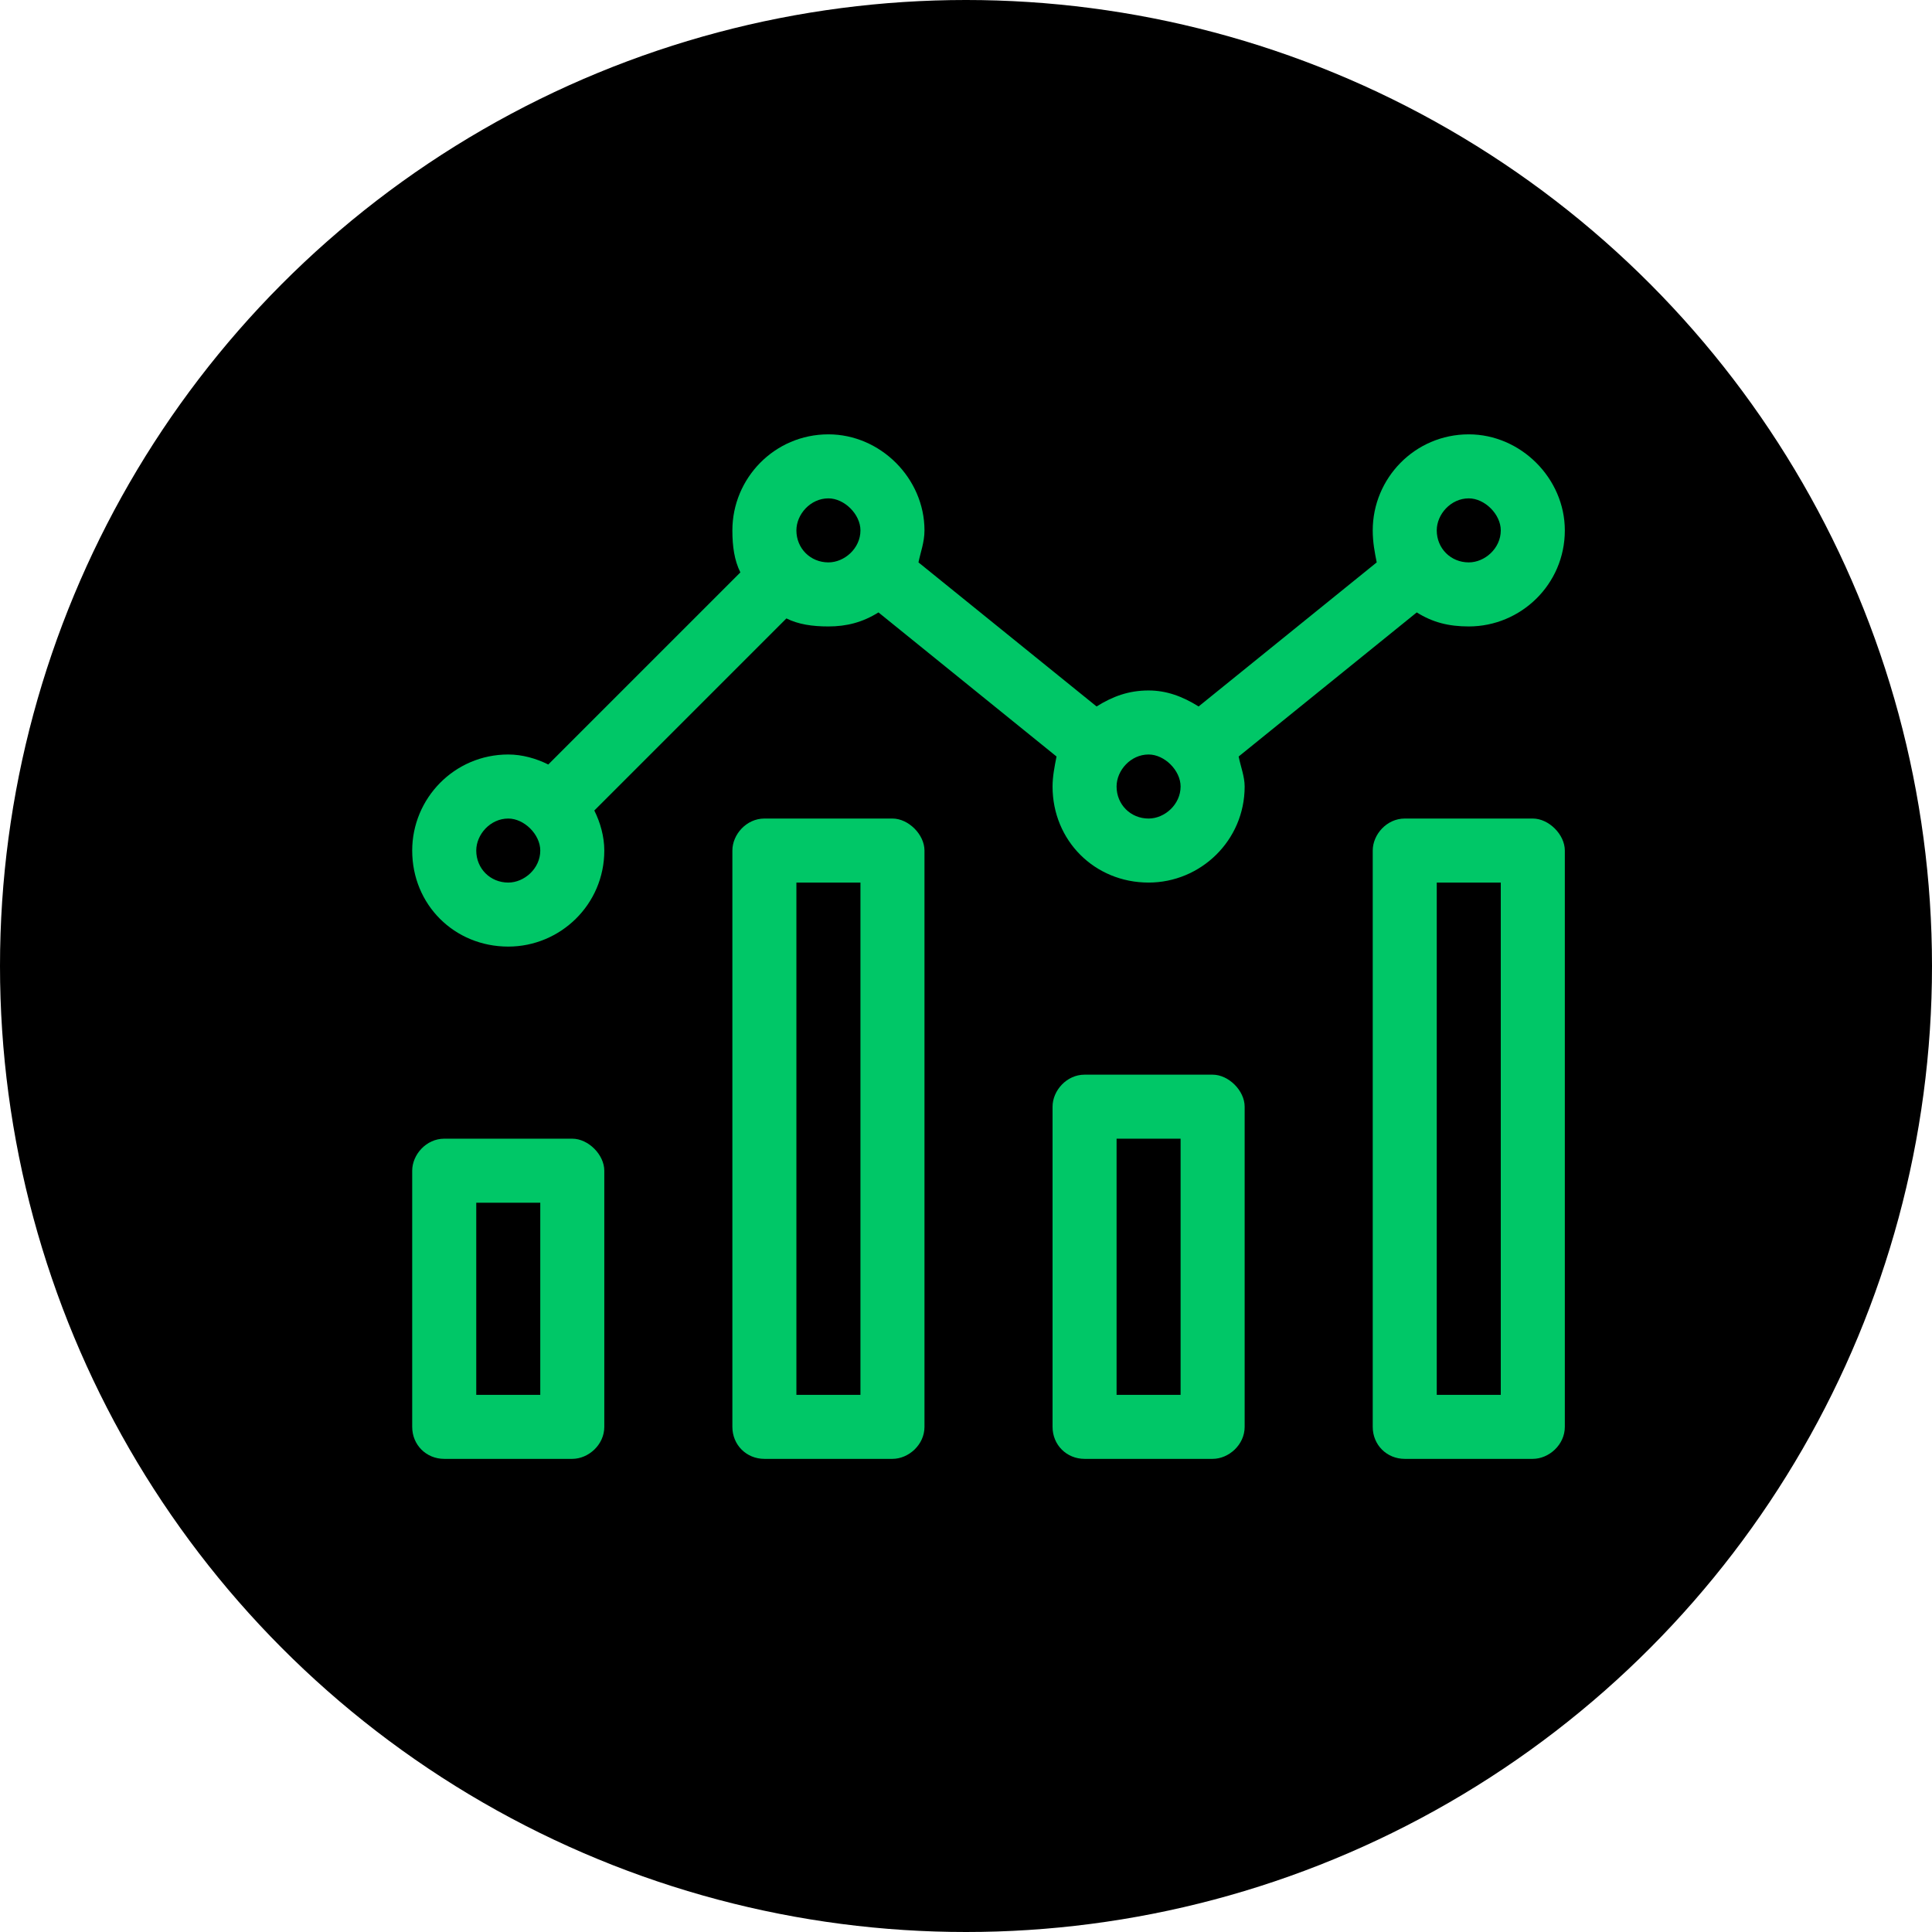
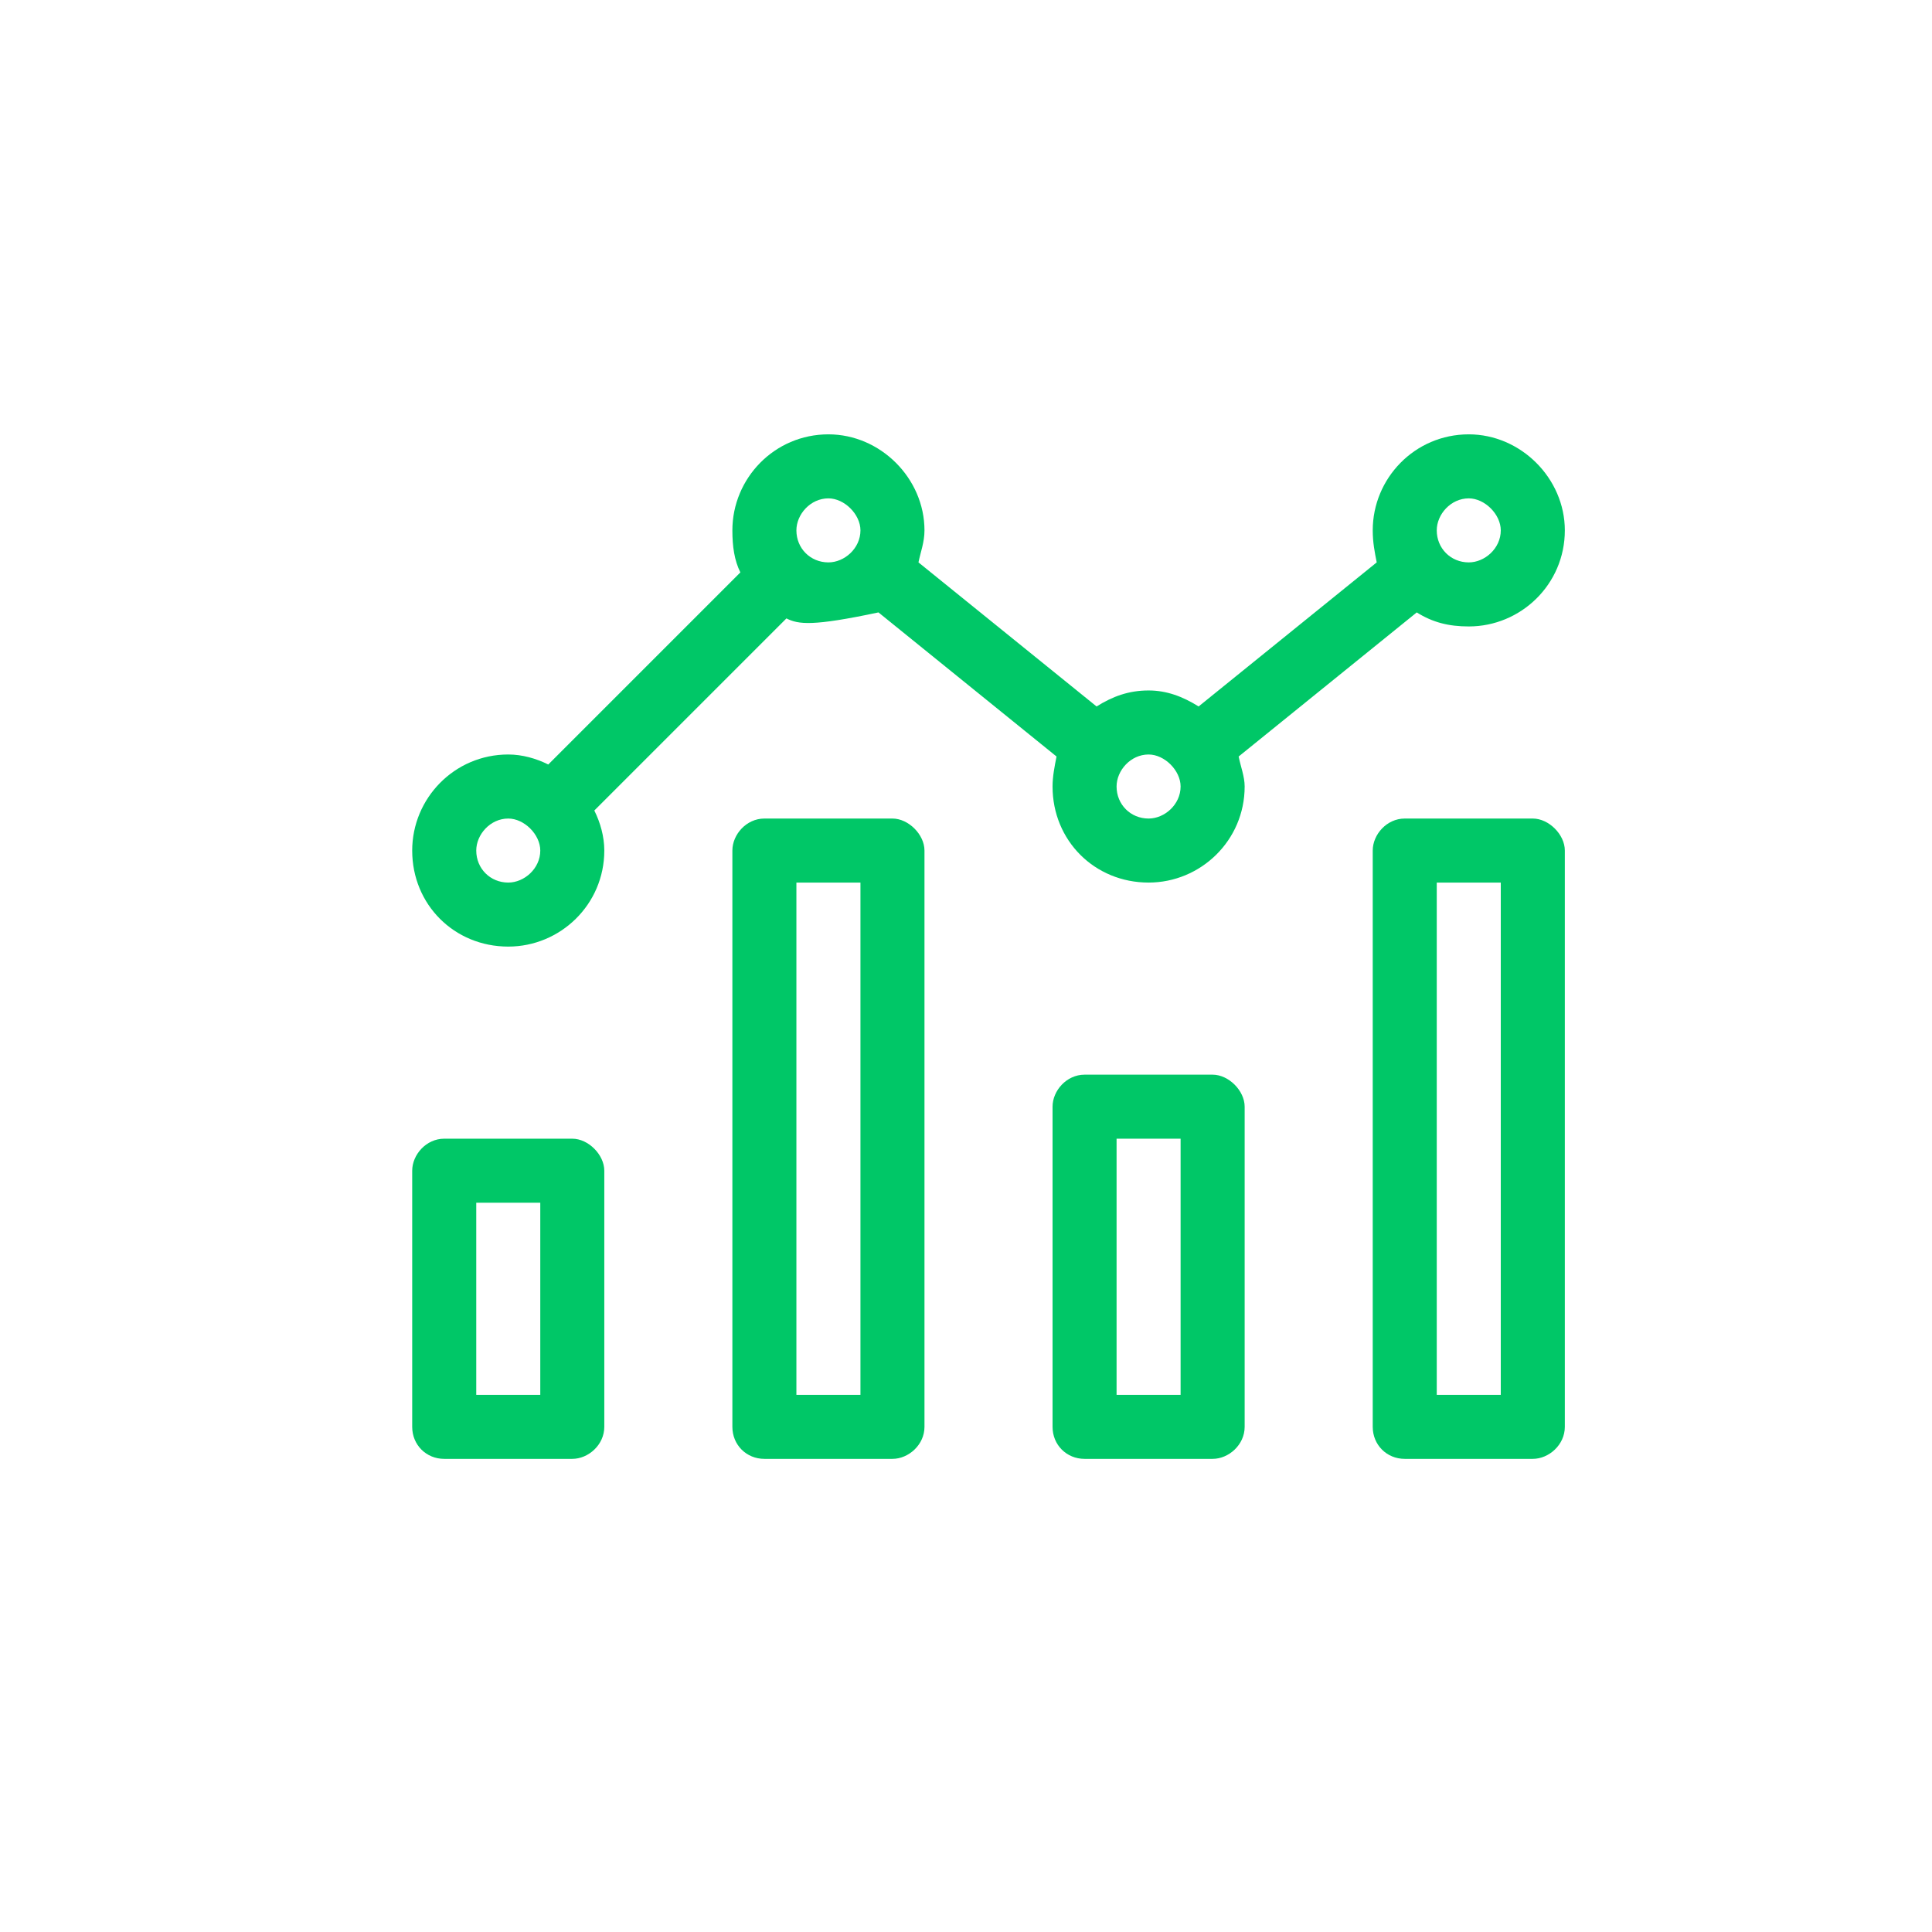
<svg xmlns="http://www.w3.org/2000/svg" width="65" height="65" viewBox="0 0 65 65" fill="none">
-   <circle cx="32.5" cy="32.5" r="32.5" fill="black" />
-   <path d="M19.254 38.31C19.793 38.31 20.331 38.849 20.331 39.388V48.005C20.331 48.611 19.793 49.082 19.254 49.082H14.945C14.339 49.082 13.868 48.611 13.868 48.005V39.388C13.868 38.849 14.339 38.31 14.945 38.31H19.254ZM18.177 46.928V40.465H16.023V46.928H18.177ZM51.569 27.539C52.108 27.539 52.647 28.077 52.647 28.616V48.005C52.647 48.611 52.108 49.082 51.569 49.082H47.261C46.655 49.082 46.184 48.611 46.184 48.005V28.616C46.184 28.077 46.655 27.539 47.261 27.539H51.569ZM50.492 46.928V29.693H48.338V46.928H50.492ZM47.665 20.604L41.673 25.452C41.74 25.788 41.875 26.125 41.875 26.461C41.875 28.279 40.394 29.693 38.643 29.693C36.825 29.693 35.412 28.279 35.412 26.461C35.412 26.125 35.479 25.788 35.546 25.452L29.555 20.604C29.016 20.941 28.477 21.076 27.871 21.076C27.333 21.076 26.862 21.008 26.458 20.806L19.995 27.269C20.197 27.673 20.331 28.145 20.331 28.616C20.331 30.433 18.85 31.847 17.1 31.847C15.282 31.847 13.868 30.433 13.868 28.616C13.868 26.865 15.282 25.384 17.1 25.384C17.571 25.384 18.042 25.519 18.446 25.721L24.909 19.258C24.707 18.854 24.64 18.383 24.64 17.844C24.64 16.094 26.054 14.613 27.871 14.613C29.622 14.613 31.103 16.094 31.103 17.844C31.103 18.248 30.968 18.584 30.901 18.921L36.893 23.768C37.431 23.432 37.97 23.23 38.643 23.23C39.249 23.23 39.788 23.432 40.326 23.768L46.318 18.921C46.251 18.584 46.184 18.248 46.184 17.844C46.184 16.094 47.597 14.613 49.415 14.613C51.165 14.613 52.647 16.094 52.647 17.844C52.647 19.662 51.165 21.076 49.415 21.076C48.742 21.076 48.203 20.941 47.665 20.604ZM49.415 16.767C48.809 16.767 48.338 17.305 48.338 17.844C48.338 18.45 48.809 18.921 49.415 18.921C49.954 18.921 50.492 18.45 50.492 17.844C50.492 17.305 49.954 16.767 49.415 16.767ZM17.1 29.693C17.638 29.693 18.177 29.222 18.177 28.616C18.177 28.077 17.638 27.539 17.1 27.539C16.494 27.539 16.023 28.077 16.023 28.616C16.023 29.222 16.494 29.693 17.1 29.693ZM27.871 18.921C28.41 18.921 28.949 18.45 28.949 17.844C28.949 17.305 28.41 16.767 27.871 16.767C27.265 16.767 26.794 17.305 26.794 17.844C26.794 18.45 27.265 18.921 27.871 18.921ZM38.643 27.539C39.182 27.539 39.72 27.067 39.72 26.461C39.72 25.923 39.182 25.384 38.643 25.384C38.037 25.384 37.566 25.923 37.566 26.461C37.566 27.067 38.037 27.539 38.643 27.539ZM30.026 27.539C30.564 27.539 31.103 28.077 31.103 28.616V48.005C31.103 48.611 30.564 49.082 30.026 49.082H25.717C25.111 49.082 24.64 48.611 24.64 48.005V28.616C24.64 28.077 25.111 27.539 25.717 27.539H30.026ZM28.949 46.928V29.693H26.794V46.928H28.949ZM40.798 36.156C41.336 36.156 41.875 36.695 41.875 37.233V48.005C41.875 48.611 41.336 49.082 40.798 49.082H36.489C35.883 49.082 35.412 48.611 35.412 48.005V37.233C35.412 36.695 35.883 36.156 36.489 36.156H40.798ZM39.72 46.928V38.31H37.566V46.928H39.72Z" fill="#00C767" />
+   <path d="M19.254 38.31C19.793 38.31 20.331 38.849 20.331 39.388V48.005C20.331 48.611 19.793 49.082 19.254 49.082H14.945C14.339 49.082 13.868 48.611 13.868 48.005V39.388C13.868 38.849 14.339 38.31 14.945 38.31H19.254ZM18.177 46.928V40.465H16.023V46.928H18.177ZM51.569 27.539C52.108 27.539 52.647 28.077 52.647 28.616V48.005C52.647 48.611 52.108 49.082 51.569 49.082H47.261C46.655 49.082 46.184 48.611 46.184 48.005V28.616C46.184 28.077 46.655 27.539 47.261 27.539H51.569ZM50.492 46.928V29.693H48.338V46.928H50.492ZM47.665 20.604L41.673 25.452C41.74 25.788 41.875 26.125 41.875 26.461C41.875 28.279 40.394 29.693 38.643 29.693C36.825 29.693 35.412 28.279 35.412 26.461C35.412 26.125 35.479 25.788 35.546 25.452L29.555 20.604C27.333 21.076 26.862 21.008 26.458 20.806L19.995 27.269C20.197 27.673 20.331 28.145 20.331 28.616C20.331 30.433 18.85 31.847 17.1 31.847C15.282 31.847 13.868 30.433 13.868 28.616C13.868 26.865 15.282 25.384 17.1 25.384C17.571 25.384 18.042 25.519 18.446 25.721L24.909 19.258C24.707 18.854 24.64 18.383 24.64 17.844C24.64 16.094 26.054 14.613 27.871 14.613C29.622 14.613 31.103 16.094 31.103 17.844C31.103 18.248 30.968 18.584 30.901 18.921L36.893 23.768C37.431 23.432 37.97 23.23 38.643 23.23C39.249 23.23 39.788 23.432 40.326 23.768L46.318 18.921C46.251 18.584 46.184 18.248 46.184 17.844C46.184 16.094 47.597 14.613 49.415 14.613C51.165 14.613 52.647 16.094 52.647 17.844C52.647 19.662 51.165 21.076 49.415 21.076C48.742 21.076 48.203 20.941 47.665 20.604ZM49.415 16.767C48.809 16.767 48.338 17.305 48.338 17.844C48.338 18.45 48.809 18.921 49.415 18.921C49.954 18.921 50.492 18.45 50.492 17.844C50.492 17.305 49.954 16.767 49.415 16.767ZM17.1 29.693C17.638 29.693 18.177 29.222 18.177 28.616C18.177 28.077 17.638 27.539 17.1 27.539C16.494 27.539 16.023 28.077 16.023 28.616C16.023 29.222 16.494 29.693 17.1 29.693ZM27.871 18.921C28.41 18.921 28.949 18.45 28.949 17.844C28.949 17.305 28.41 16.767 27.871 16.767C27.265 16.767 26.794 17.305 26.794 17.844C26.794 18.45 27.265 18.921 27.871 18.921ZM38.643 27.539C39.182 27.539 39.72 27.067 39.72 26.461C39.72 25.923 39.182 25.384 38.643 25.384C38.037 25.384 37.566 25.923 37.566 26.461C37.566 27.067 38.037 27.539 38.643 27.539ZM30.026 27.539C30.564 27.539 31.103 28.077 31.103 28.616V48.005C31.103 48.611 30.564 49.082 30.026 49.082H25.717C25.111 49.082 24.64 48.611 24.64 48.005V28.616C24.64 28.077 25.111 27.539 25.717 27.539H30.026ZM28.949 46.928V29.693H26.794V46.928H28.949ZM40.798 36.156C41.336 36.156 41.875 36.695 41.875 37.233V48.005C41.875 48.611 41.336 49.082 40.798 49.082H36.489C35.883 49.082 35.412 48.611 35.412 48.005V37.233C35.412 36.695 35.883 36.156 36.489 36.156H40.798ZM39.72 46.928V38.31H37.566V46.928H39.72Z" fill="#00C767" />
</svg>